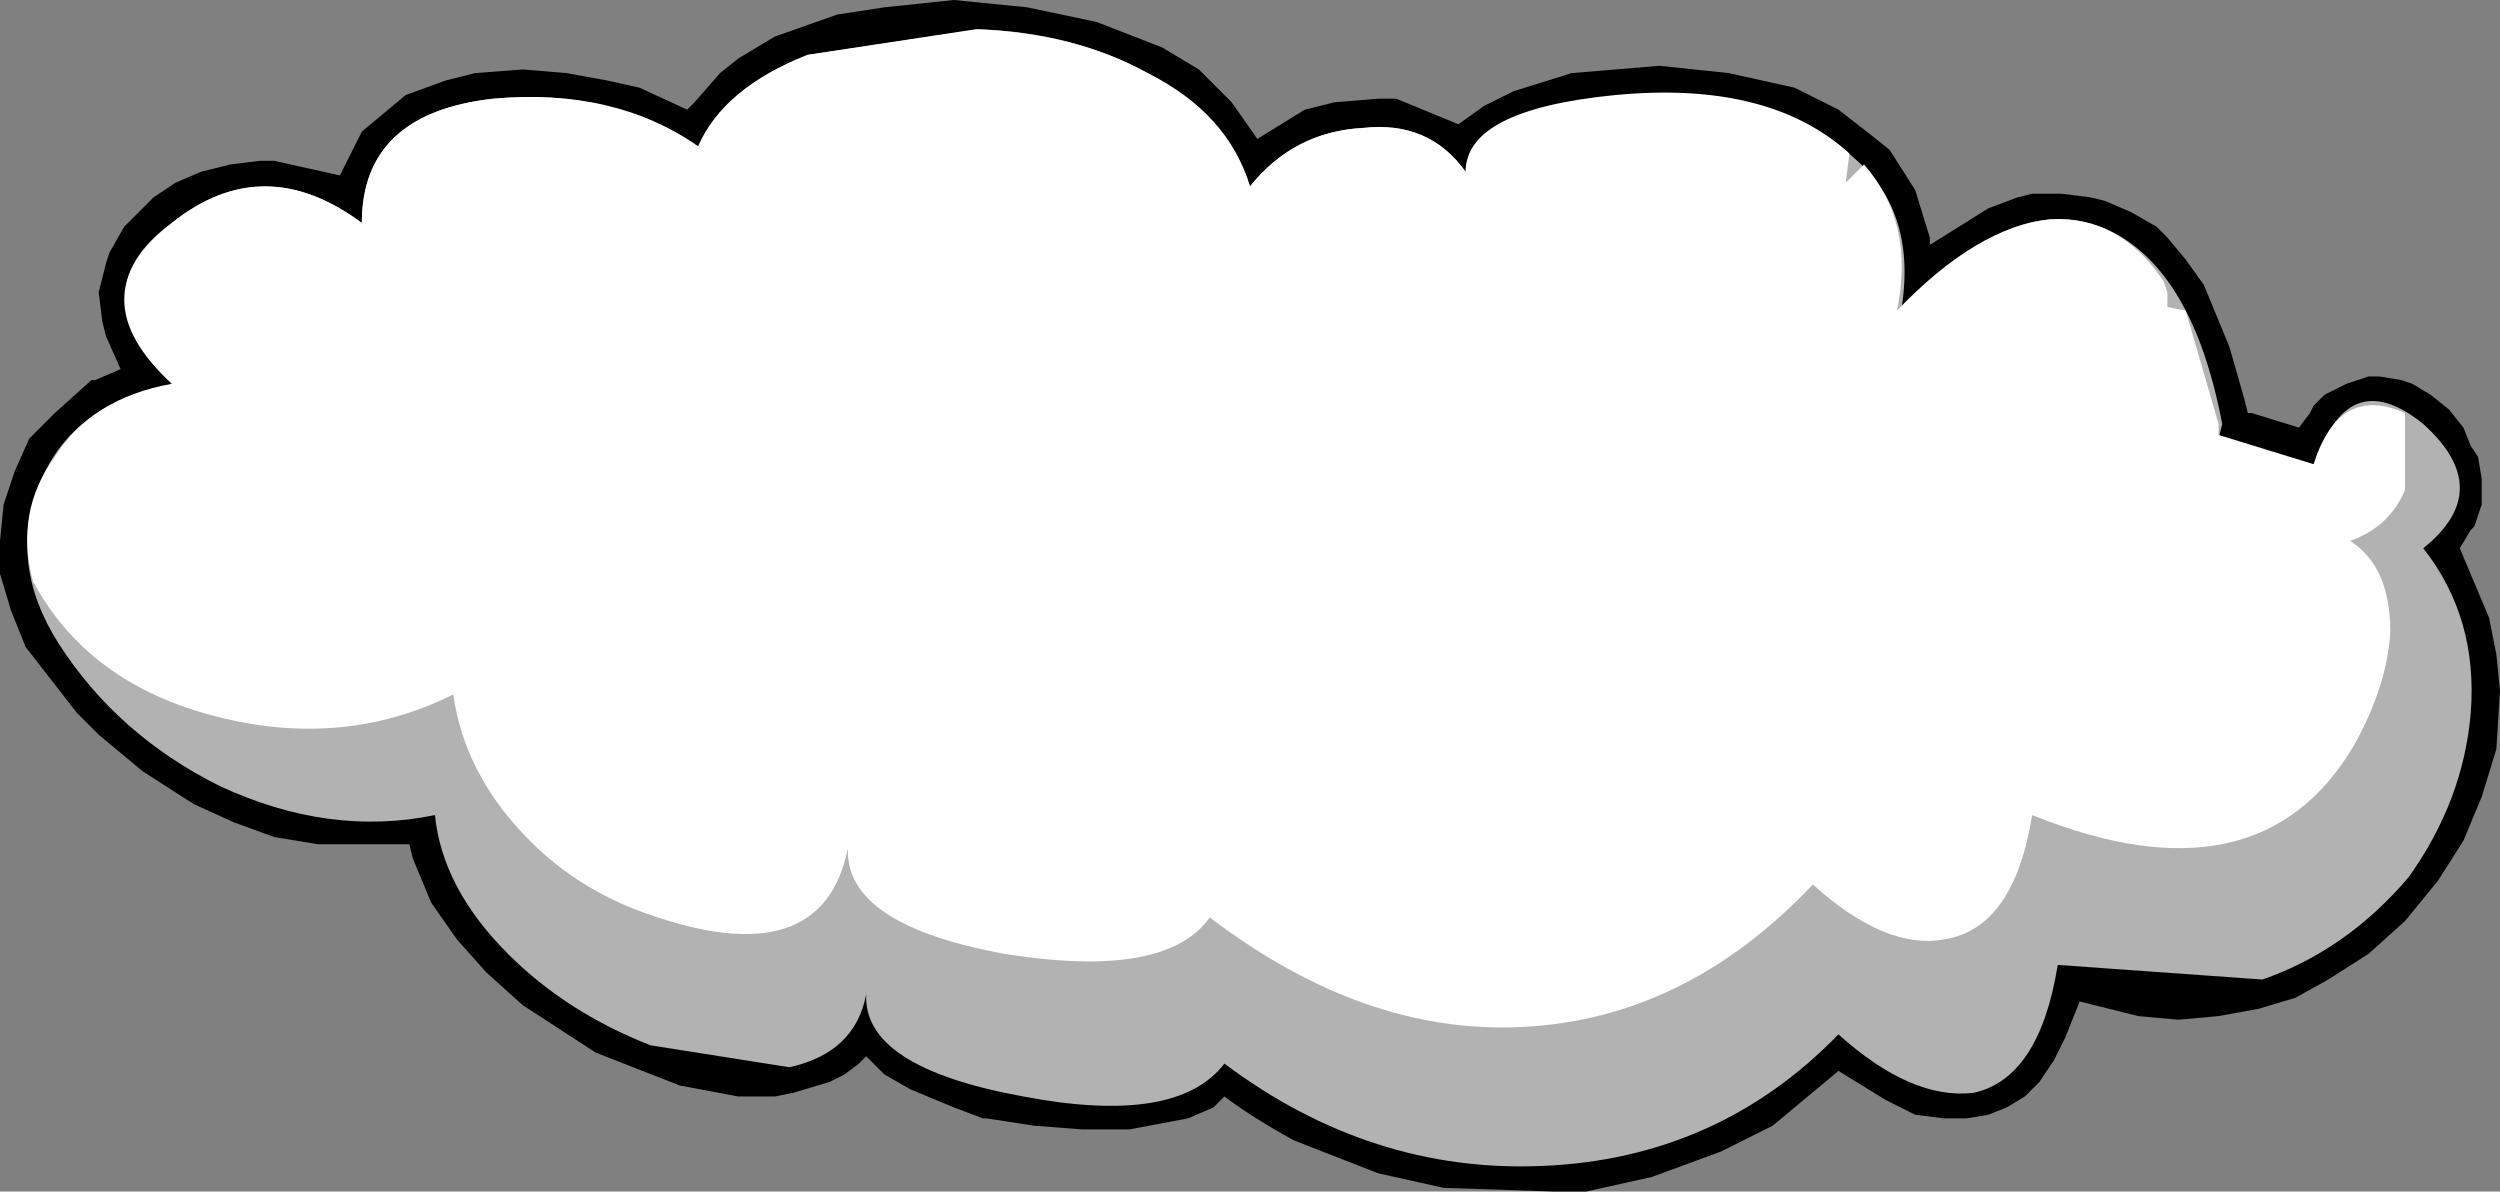
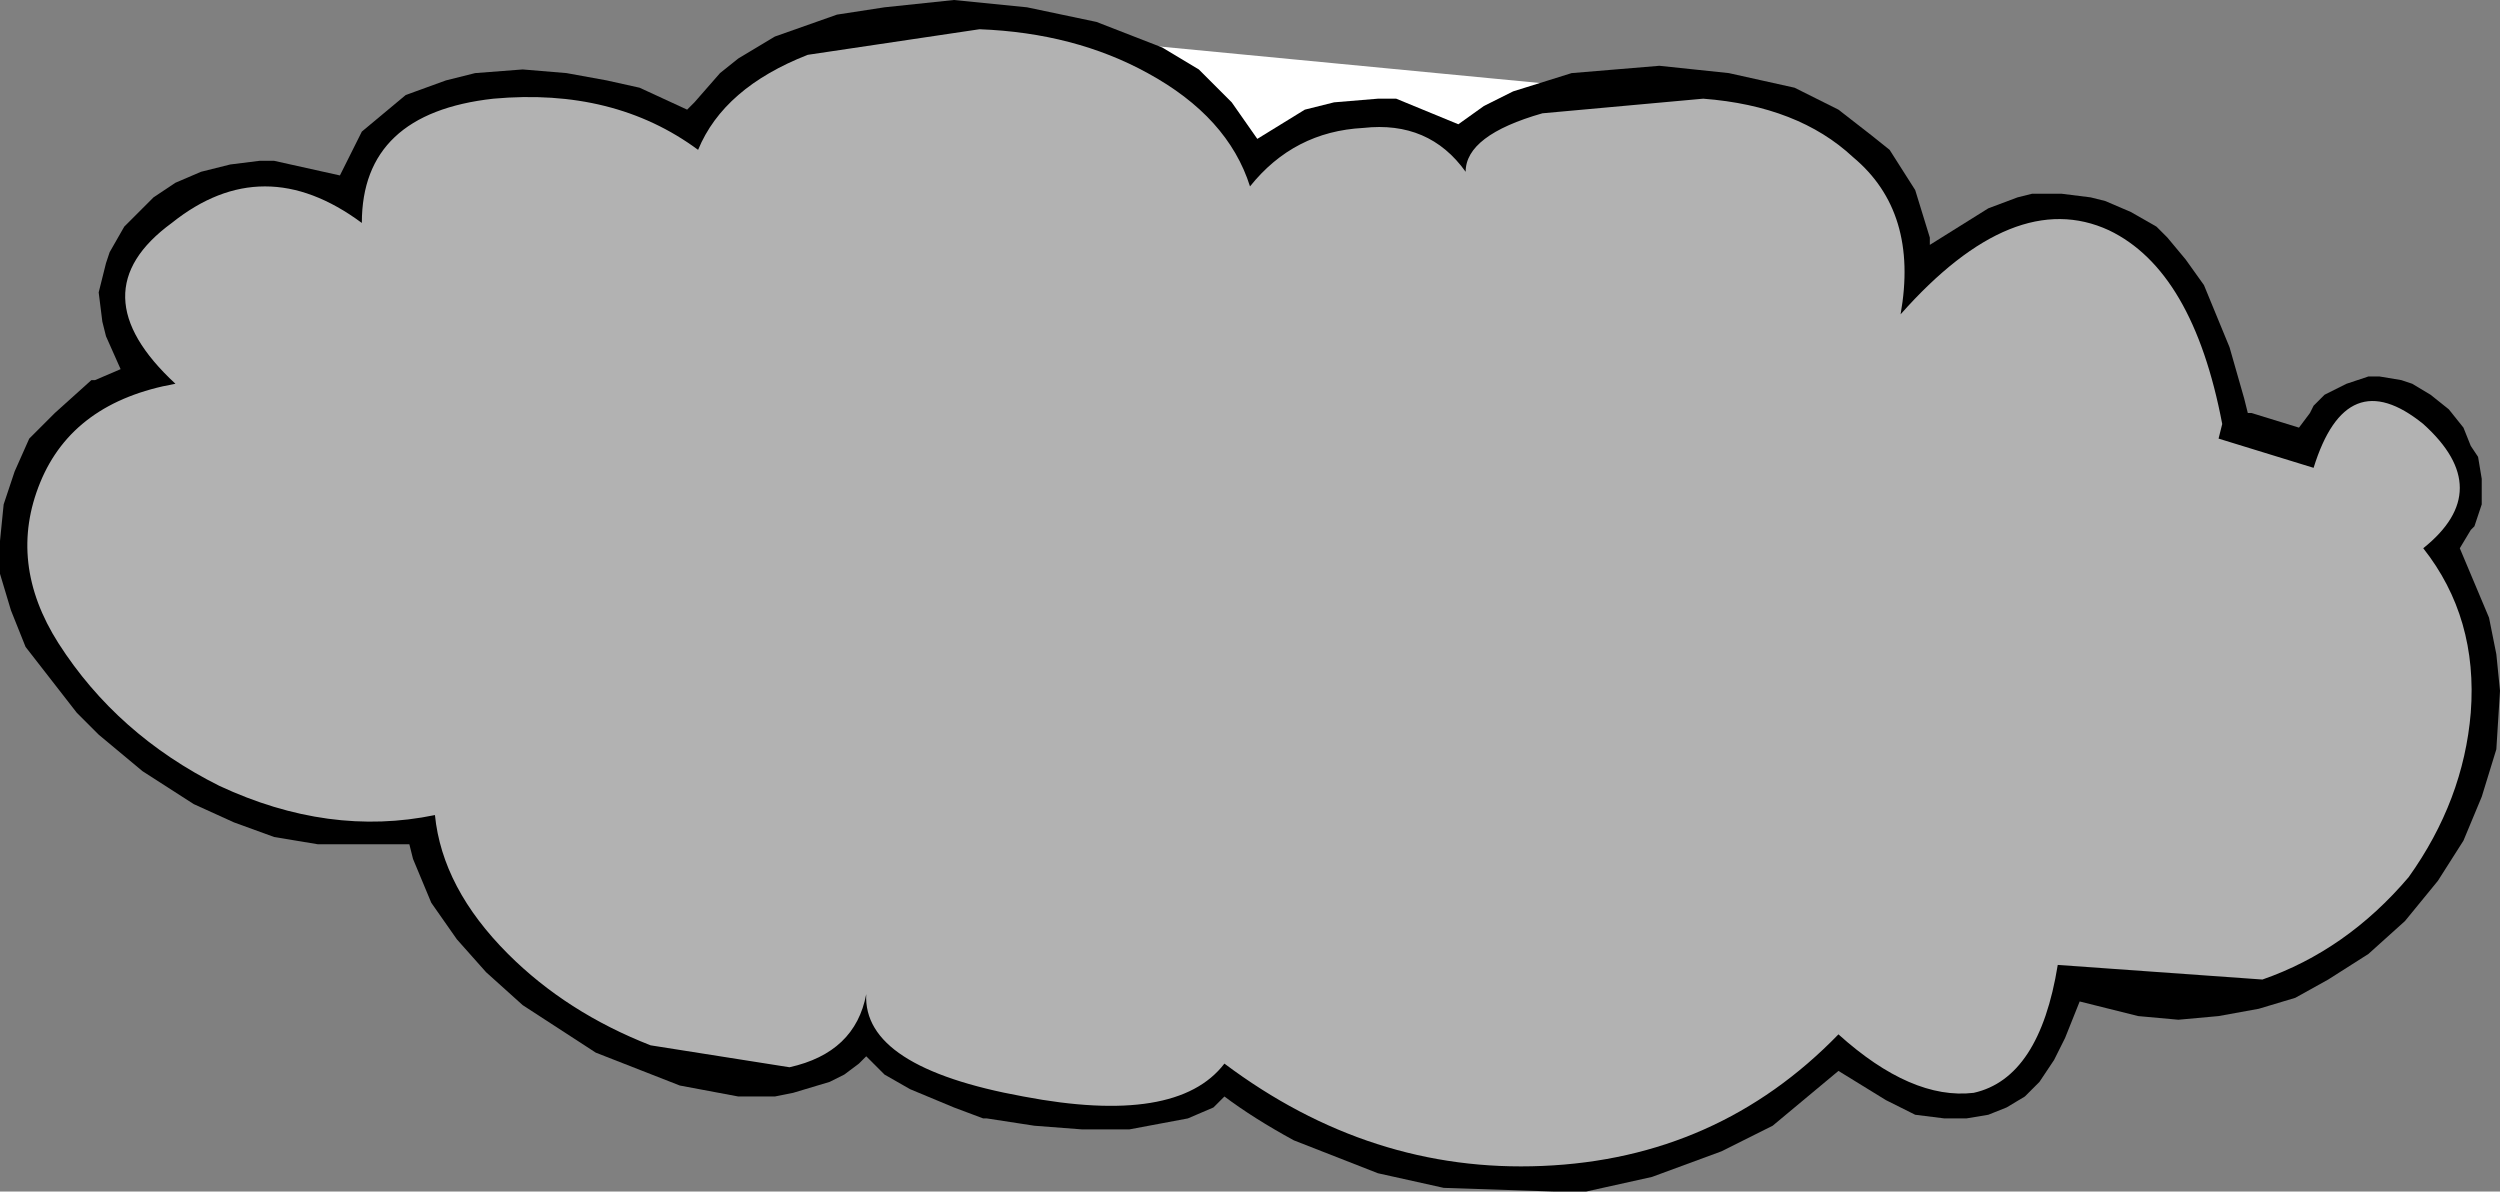
<svg xmlns="http://www.w3.org/2000/svg" height="16.3px" width="34.2px">
  <rect width="100%" height="100%" fill="#808080" stroke="none" />
  <g transform="matrix(1.0, 0.0, 0.0, 1.0, 0.0, 8.15)">
-     <path d="M6.9 -6.8 Q8.5 -6.9 9.55 -6.1 9.9 -6.95 11.05 -7.4 L13.4 -7.75 Q14.7 -7.7 15.7 -7.15 16.8 -6.55 17.1 -5.6 17.7 -6.35 18.65 -6.4 19.55 -6.5 20.05 -5.8 20.05 -6.3 21.1 -6.6 L23.3 -6.8 Q24.6 -6.7 25.35 -6.0 26.25 -5.25 26.0 -3.85 27.25 -5.25 28.4 -5.1 29.4 -5.0 30.0 -3.7 L16.5 -4.15 5.0 -5.3 Q5.1 -6.65 6.9 -6.8" fill="#ffffff" fill-rule="evenodd" stroke="none" />
+     <path d="M6.9 -6.8 Q8.5 -6.9 9.55 -6.1 9.9 -6.95 11.05 -7.4 L13.4 -7.75 L23.3 -6.8 Q24.6 -6.7 25.35 -6.0 26.25 -5.25 26.0 -3.85 27.25 -5.25 28.4 -5.1 29.4 -5.0 30.0 -3.7 L16.5 -4.15 5.0 -5.3 Q5.1 -6.65 6.9 -6.8" fill="#ffffff" fill-rule="evenodd" stroke="none" />
    <path d="M30.5 -3.4 L30.7 -2.7 30.75 -2.5 30.8 -2.5 31.45 -2.3 31.6 -2.5 31.65 -2.6 31.8 -2.75 32.1 -2.9 32.25 -2.95 32.4 -3.0 32.55 -3.0 32.85 -2.95 33.0 -2.9 33.25 -2.75 33.5 -2.55 33.7 -2.3 33.8 -2.05 33.9 -1.9 33.95 -1.6 33.95 -1.45 33.95 -1.25 33.85 -0.95 33.8 -0.9 33.65 -0.65 34.05 0.3 34.15 0.8 34.2 1.3 34.15 2.1 33.95 2.75 33.7 3.35 33.35 3.9 32.9 4.45 32.4 4.9 31.85 5.25 31.4 5.5 30.9 5.65 30.35 5.75 29.8 5.8 29.25 5.75 28.65 5.6 28.45 5.55 28.25 6.05 28.1 6.35 27.9 6.65 27.7 6.85 27.45 7.0 27.2 7.1 26.9 7.15 26.6 7.15 26.2 7.1 25.8 6.9 25.15 6.5 24.25 7.25 23.55 7.6 22.6 7.95 21.7 8.15 21.25 8.15 19.75 8.1 18.85 7.9 17.7 7.45 Q17.15 7.15 16.75 6.85 L16.6 7.0 16.25 7.15 15.45 7.3 14.8 7.3 14.15 7.25 13.5 7.15 13.45 7.15 13.05 7.0 12.45 6.75 12.1 6.55 11.85 6.3 11.75 6.4 11.55 6.55 11.35 6.65 10.85 6.8 10.6 6.85 10.1 6.85 9.3 6.7 8.15 6.25 7.15 5.6 6.65 5.15 6.25 4.7 5.9 4.2 5.65 3.6 5.6 3.4 4.35 3.4 3.75 3.3 3.2 3.1 2.65 2.85 1.95 2.4 1.35 1.9 1.05 1.6 0.35 0.7 0.15 0.2 0.0 -0.3 0.0 -0.75 0.05 -1.25 0.2 -1.7 0.4 -2.15 0.75 -2.5 1.25 -2.95 1.3 -2.95 1.65 -3.1 1.45 -3.55 1.4 -3.75 1.35 -4.15 1.45 -4.55 1.5 -4.7 1.7 -5.05 1.95 -5.3 2.1 -5.45 2.4 -5.65 2.75 -5.8 3.15 -5.9 3.55 -5.95 3.75 -5.95 4.65 -5.75 4.95 -6.35 5.25 -6.6 5.55 -6.85 6.1 -7.05 6.5 -7.15 7.15 -7.2 7.75 -7.15 8.3 -7.05 8.75 -6.95 9.4 -6.65 9.5 -6.75 9.85 -7.15 10.1 -7.35 10.6 -7.65 11.45 -7.95 12.1 -8.05 13.05 -8.15 14.05 -8.05 15.0 -7.85 15.9 -7.5 16.4 -7.2 16.85 -6.75 17.2 -6.25 17.85 -6.65 18.25 -6.75 18.85 -6.8 19.1 -6.8 19.95 -6.45 20.3 -6.7 20.7 -6.9 21.5 -7.15 22.7 -7.25 23.65 -7.15 24.55 -6.95 25.15 -6.65 25.6 -6.3 25.85 -6.1 26.2 -5.55 26.4 -4.9 26.4 -4.8 27.2 -5.3 27.6 -5.45 27.8 -5.5 28.2 -5.5 28.6 -5.45 28.8 -5.4 29.15 -5.25 29.5 -5.05 29.65 -4.9 29.9 -4.6 30.15 -4.25 30.5 -3.4" fill="#000000" fill-rule="evenodd" stroke="none" />
    <path d="M11.05 -7.4 L13.4 -7.75 Q14.7 -7.7 15.7 -7.15 16.8 -6.55 17.1 -5.6 17.7 -6.35 18.65 -6.4 19.55 -6.5 20.05 -5.8 20.05 -6.3 21.1 -6.6 L23.3 -6.8 Q24.6 -6.7 25.35 -6.0 26.25 -5.25 26.0 -3.85 27.55 -5.6 28.85 -5.0 30.0 -4.45 30.4 -2.35 L30.35 -2.15 31.65 -1.75 Q32.1 -3.2 33.15 -2.35 34.15 -1.45 33.15 -0.65 33.9 0.3 33.8 1.6 33.7 2.8 32.95 3.85 32.1 4.85 30.95 5.25 L28.15 5.05 Q27.9 6.6 27.0 6.8 26.15 6.9 25.15 6.0 23.5 7.7 21.1 7.8 18.75 7.9 16.75 6.4 16.1 7.25 14.0 6.85 11.8 6.45 11.85 5.45 11.7 6.25 10.8 6.45 L8.9 6.15 Q7.75 5.7 6.95 4.9 6.05 4.0 5.95 3.0 4.5 3.3 3.0 2.6 1.6 1.9 0.8 0.65 0.1 -0.45 0.55 -1.55 1.0 -2.65 2.4 -2.9 1.05 -4.15 2.35 -5.1 3.6 -6.1 4.95 -5.1 4.95 -6.6 6.75 -6.8 8.4 -6.95 9.55 -6.1 9.9 -6.95 11.05 -7.4" fill="#b2b2b2" fill-rule="evenodd" stroke="none" />
-     <path d="M32.9 -2.5 L32.9 -1.45 Q32.7 -0.95 32.15 -0.75 32.7 -0.4 32.7 0.5 32.65 1.25 32.2 2.05 30.9 4.25 27.8 3.0 27.55 4.55 26.6 4.7 25.8 4.85 24.8 3.95 23.05 5.8 20.8 5.9 18.65 6.0 16.55 4.4 15.95 5.25 13.75 4.9 11.55 4.5 11.6 3.45 11.25 5.2 8.85 4.35 7.85 4.0 7.15 3.25 6.35 2.4 6.2 1.35 4.7 2.1 2.95 1.65 1.2 1.2 0.45 -0.2 0.2 -1.15 0.75 -1.9 1.25 -2.7 2.35 -2.9 1.05 -4.1 2.35 -5.1 3.6 -6.1 4.95 -5.1 4.95 -6.6 6.75 -6.8 8.4 -6.95 9.55 -6.15 9.9 -6.95 11.05 -7.4 L13.35 -7.75 Q14.7 -7.7 15.7 -7.15 16.8 -6.6 17.1 -5.6 17.7 -6.35 18.65 -6.4 19.55 -6.5 20.05 -5.8 20.05 -6.65 22.1 -6.85 24.2 -7.05 25.3 -6.05 L25.25 -5.65 25.5 -5.9 Q26.2 -5.1 25.95 -3.9 27.05 -5.05 28.05 -5.15 29.0 -5.2 29.6 -4.3 L29.65 -4.15 29.65 -3.95 29.9 -3.9 30.35 -2.35 30.35 -2.2 31.65 -1.8 Q32.0 -2.9 32.9 -2.5" fill="#ffffff" fill-rule="evenodd" stroke="none" />
  </g>
</svg>